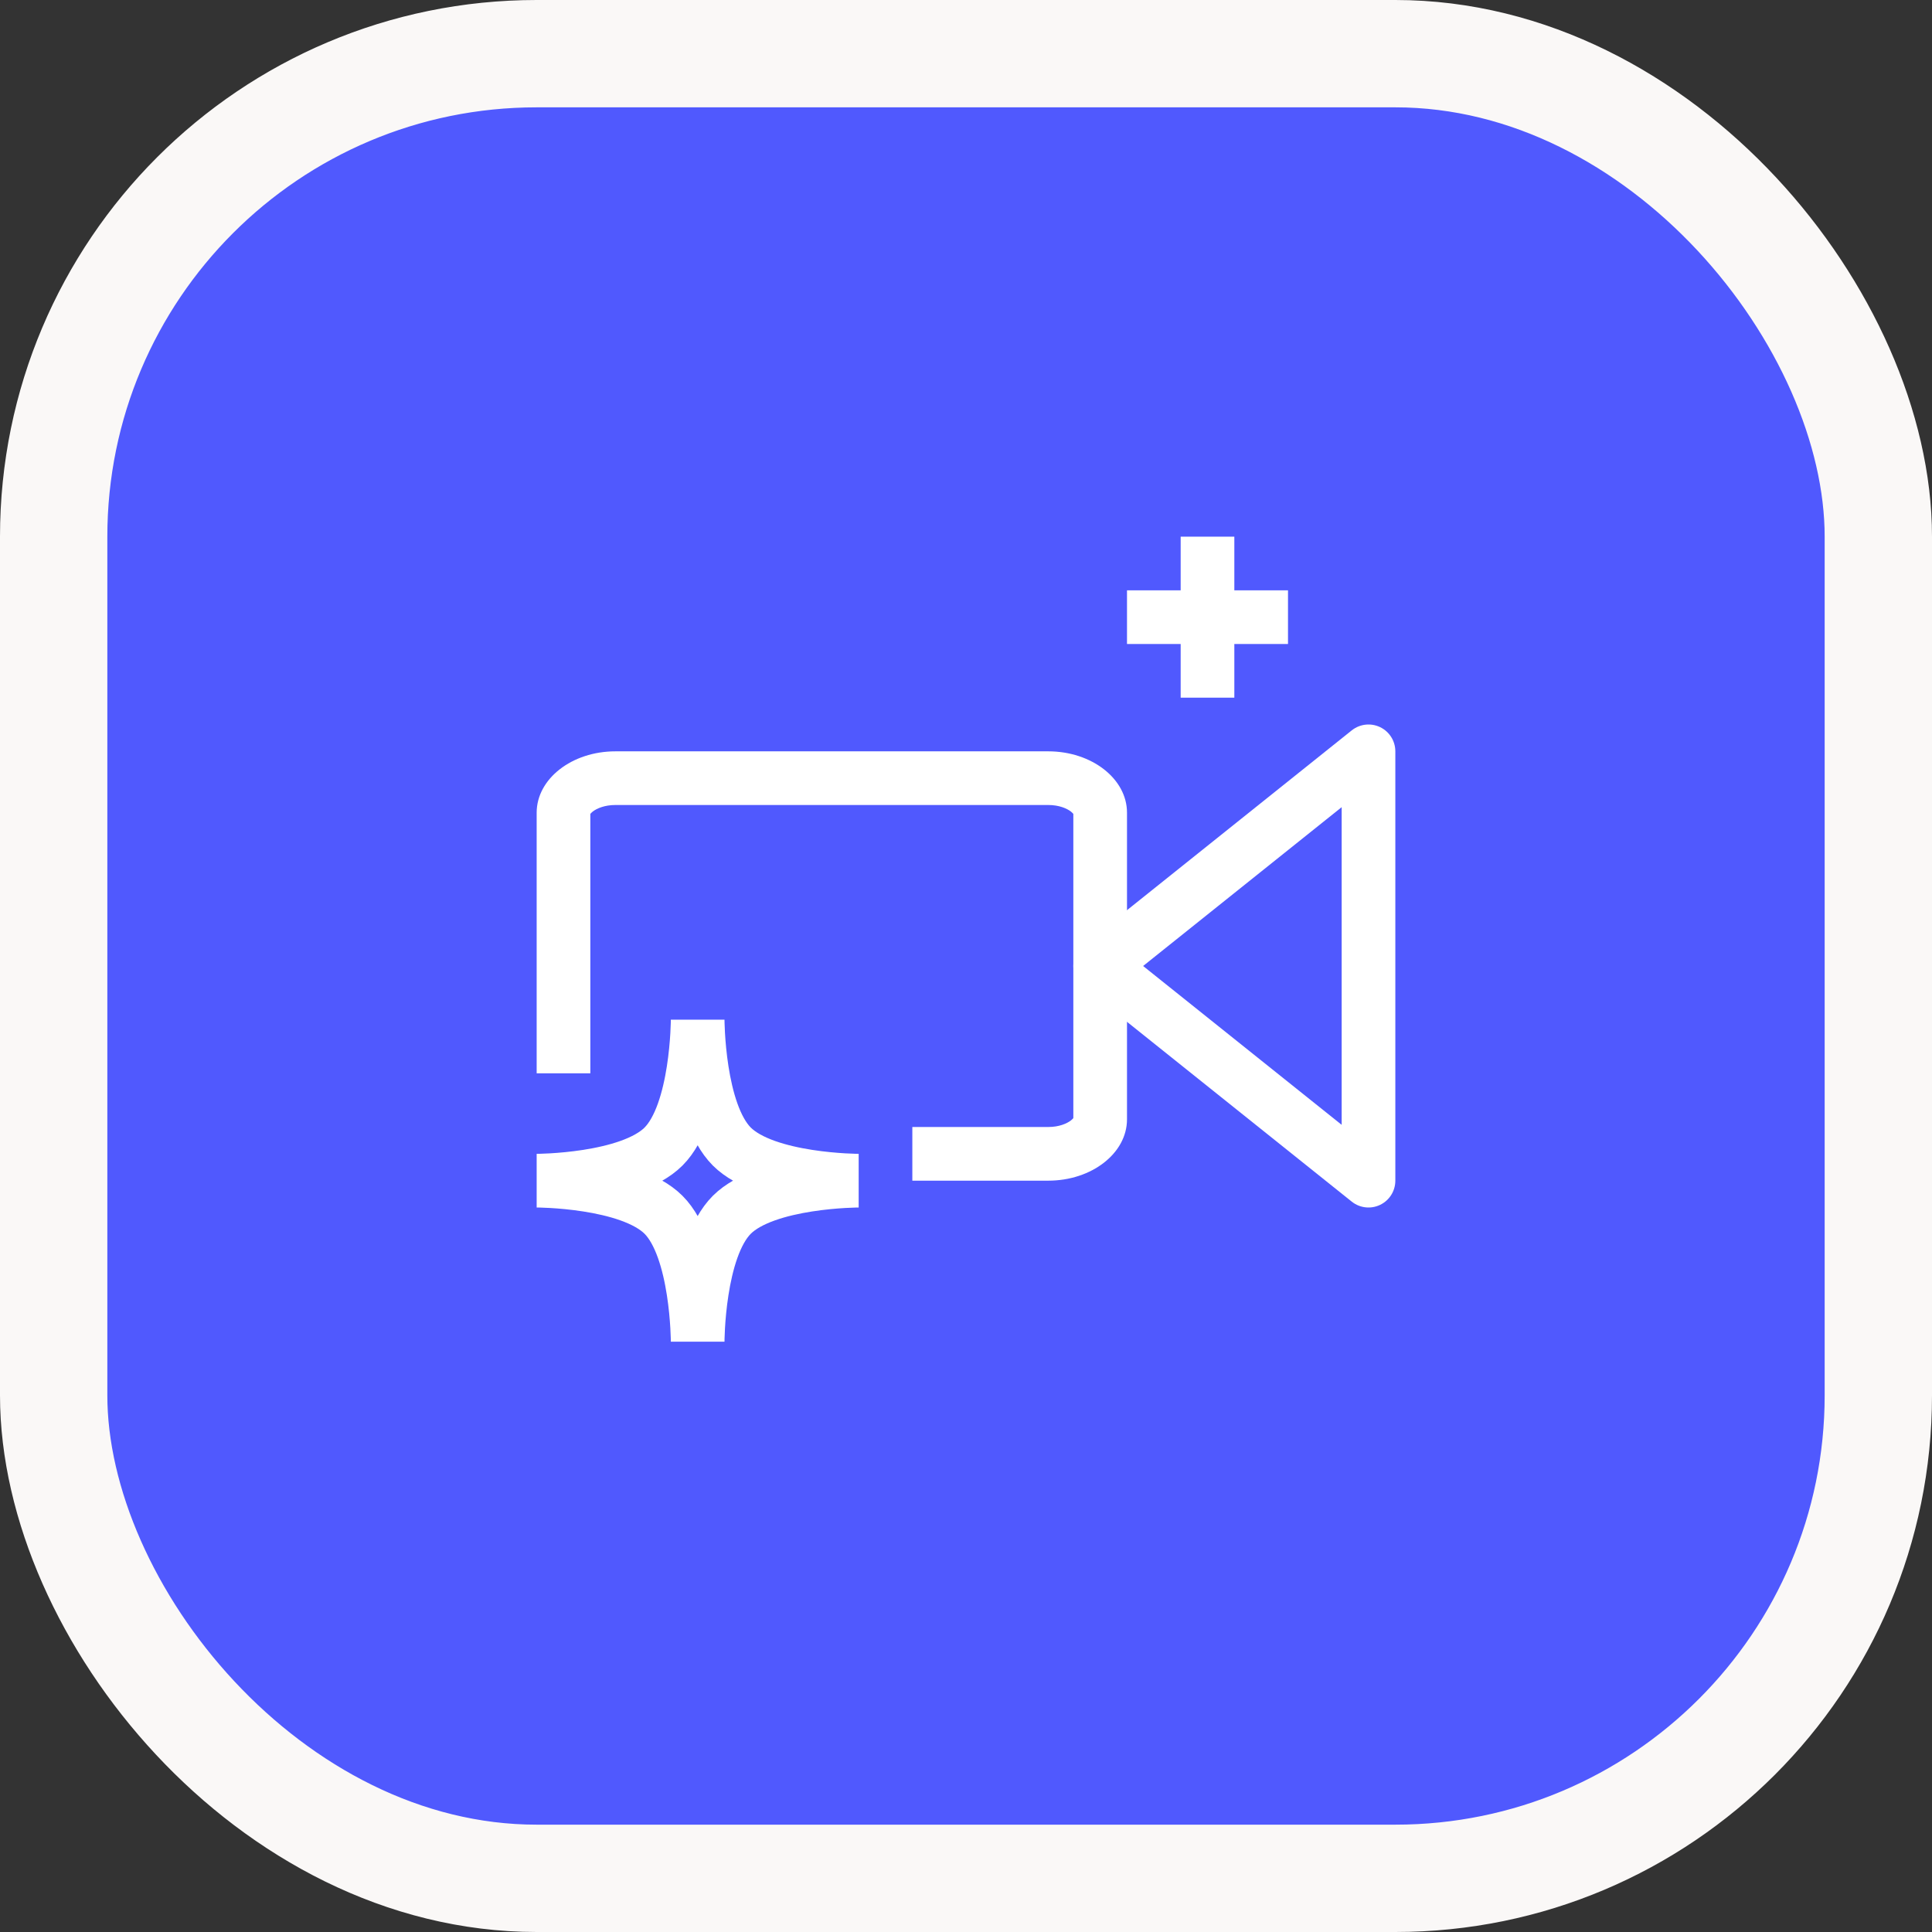
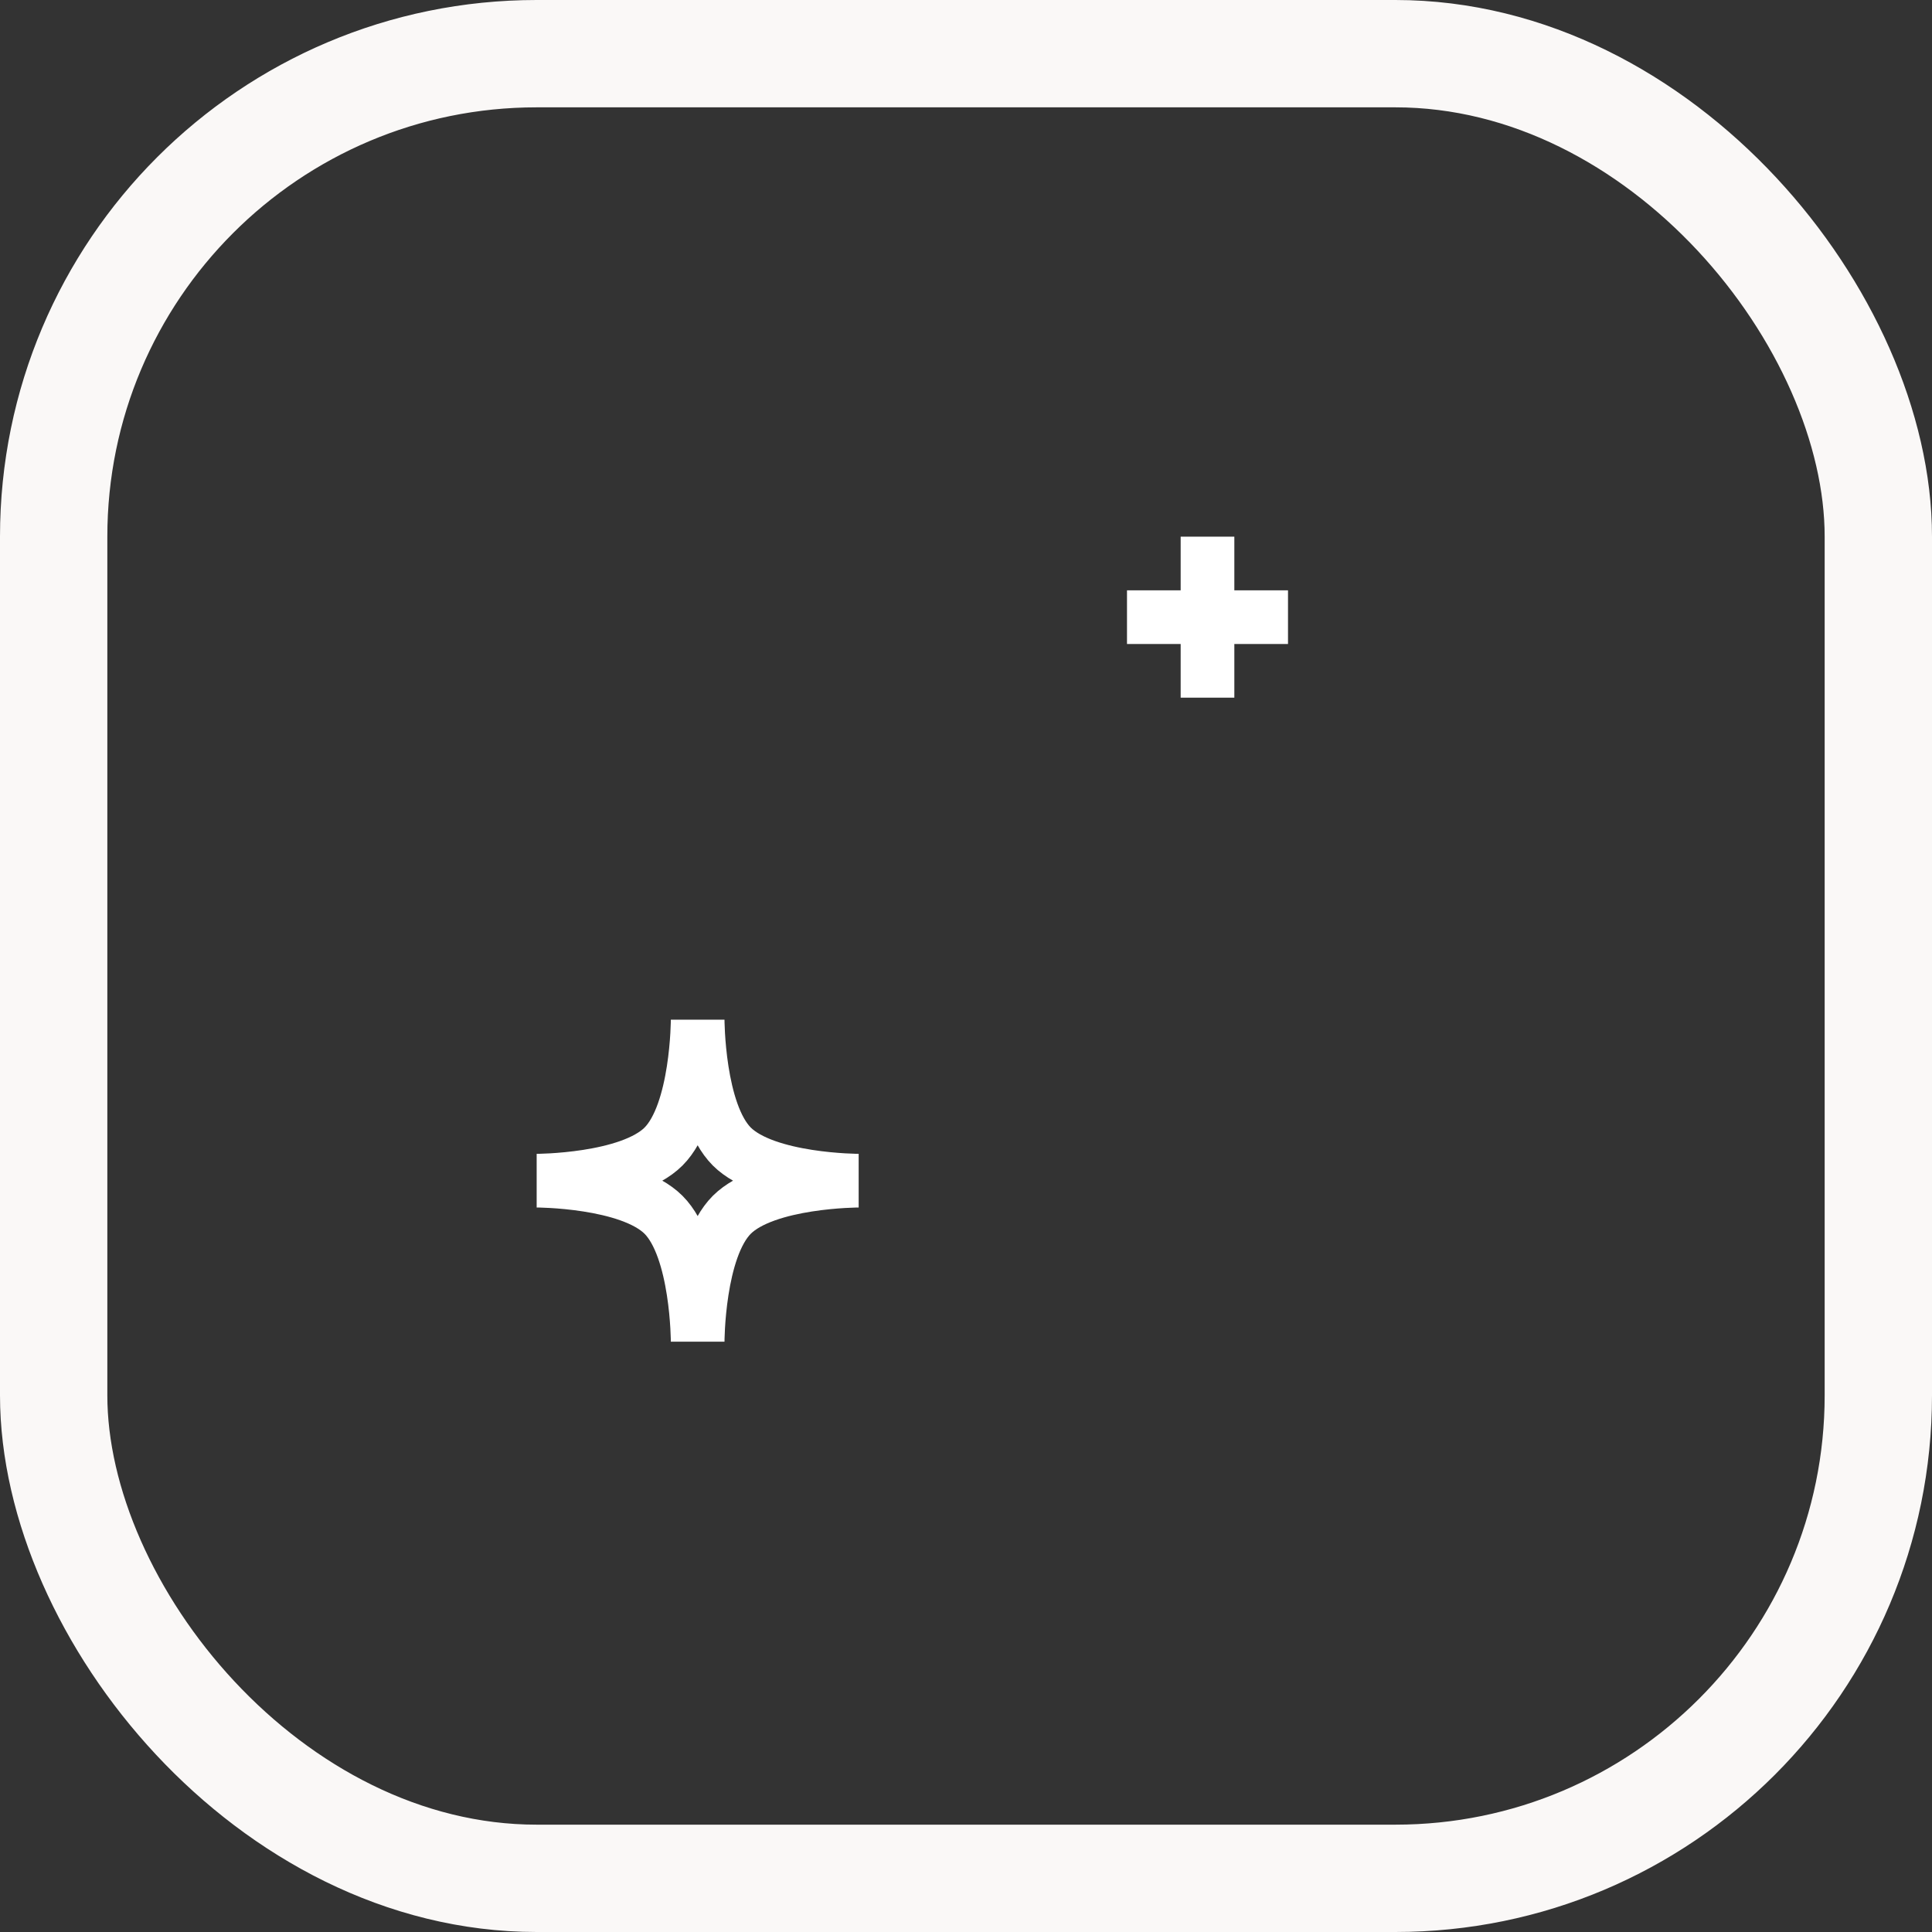
<svg xmlns="http://www.w3.org/2000/svg" width="36" height="36" viewBox="0 0 36 36" fill="none">
  <rect x="0" y="0" width="36" height="36" fill="#333333" stroke="none" />
-   <rect x="1" y="1" width="34" height="34" rx="9" fill="#5059FE" />
  <rect x="1" y="1" width="34" height="34" rx="9" stroke="#FAF8F7" stroke-width="2" />
-   <path d="M25.5 14L20.5 18L25.5 22V14Z" stroke="white" stroke-linejoin="round" />
  <path d="M21 11.5H22.5H24M22.5 10V13" stroke="white" />
-   <path fill-rule="evenodd" clip-rule="evenodd" d="M11.467 15H19.533C19.734 15 19.88 15.064 19.956 15.123C19.98 15.143 19.993 15.157 20 15.166V20.834C19.993 20.843 19.98 20.858 19.956 20.877C19.88 20.936 19.734 21 19.533 21H17V22H19.533C20.343 22 21 21.488 21 20.857V15.143C21 14.512 20.343 14 19.533 14H11.467C10.657 14 10 14.512 10 15.143V20H11V15.166C11.007 15.157 11.02 15.143 11.044 15.123C11.12 15.064 11.266 15 11.467 15ZM20.004 20.829C20.006 20.826 20.006 20.824 20.006 20.824C20.006 20.824 20.006 20.823 20.006 20.824C20.006 20.825 20.005 20.827 20.004 20.829Z" fill="white" />
  <path d="M13 19C13 19 13 20.727 13.636 21.364C14.273 22 16 22 16 22C16 22 14.273 22 13.636 22.636C13 23.273 13 25 13 25C13 25 13 23.273 12.364 22.636C11.727 22 10 22 10 22C10 22 11.727 22 12.364 21.364C13 20.727 13 19 13 19Z" stroke="white" />
</svg>